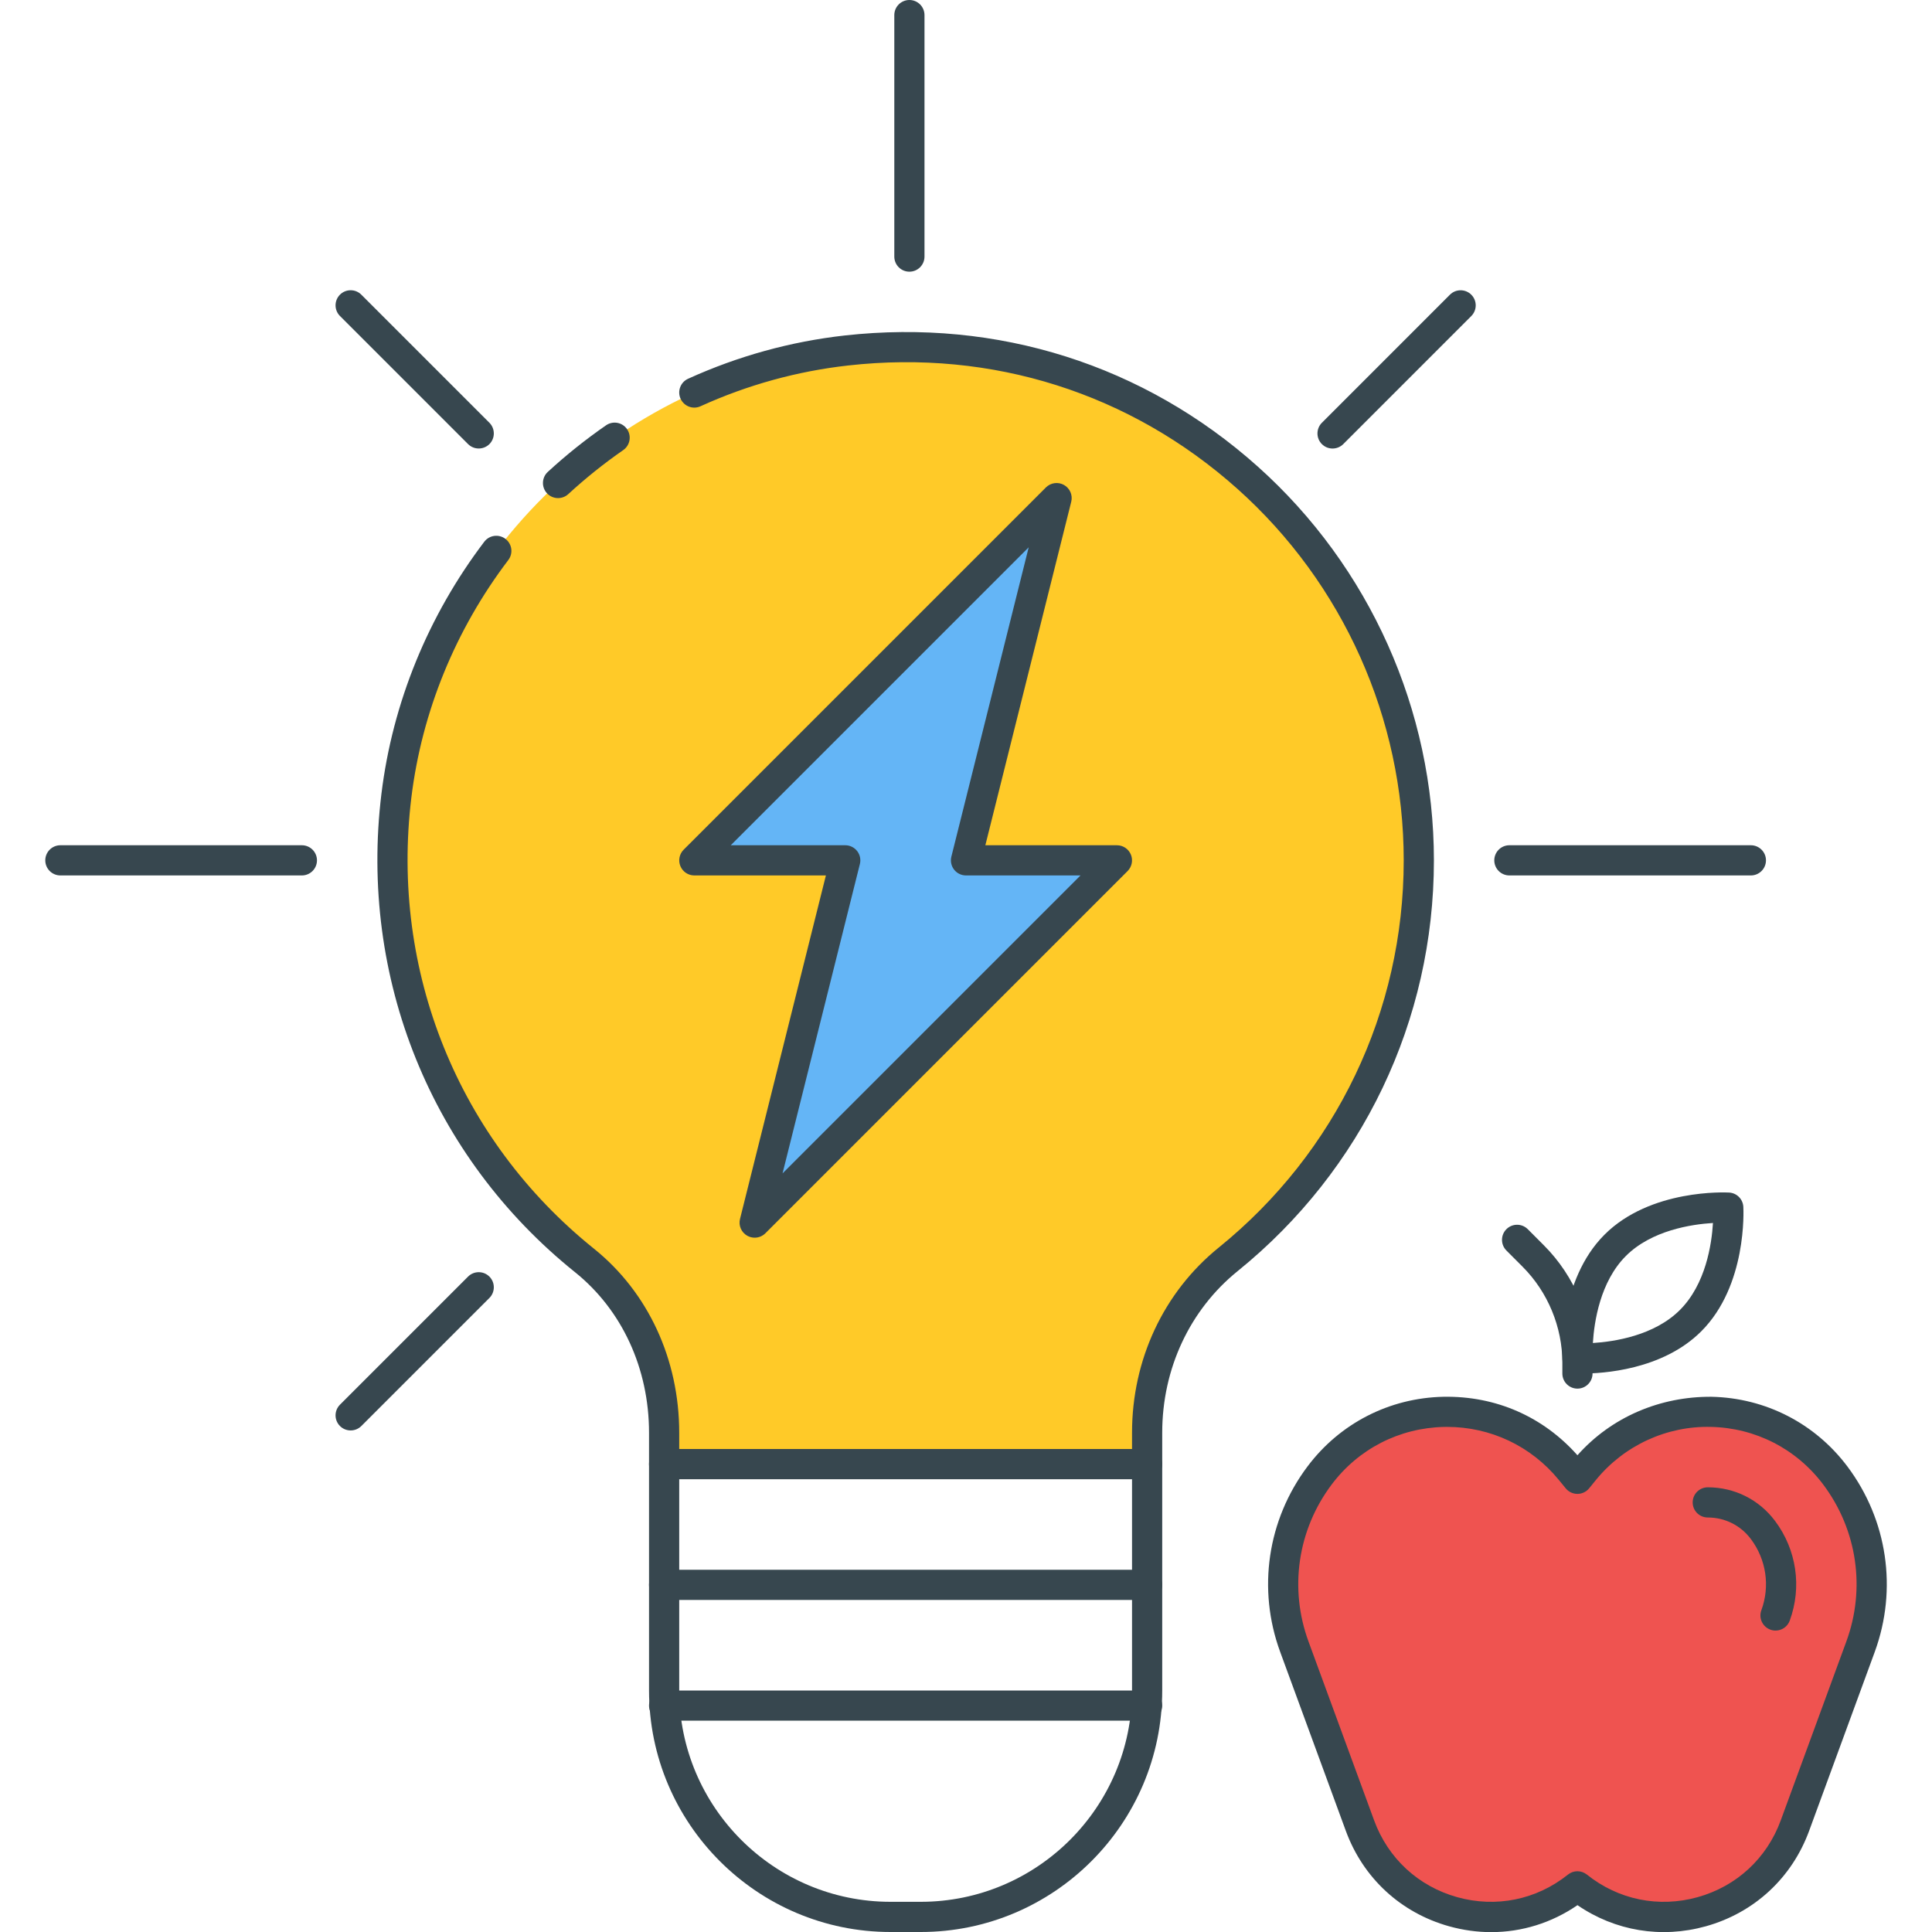
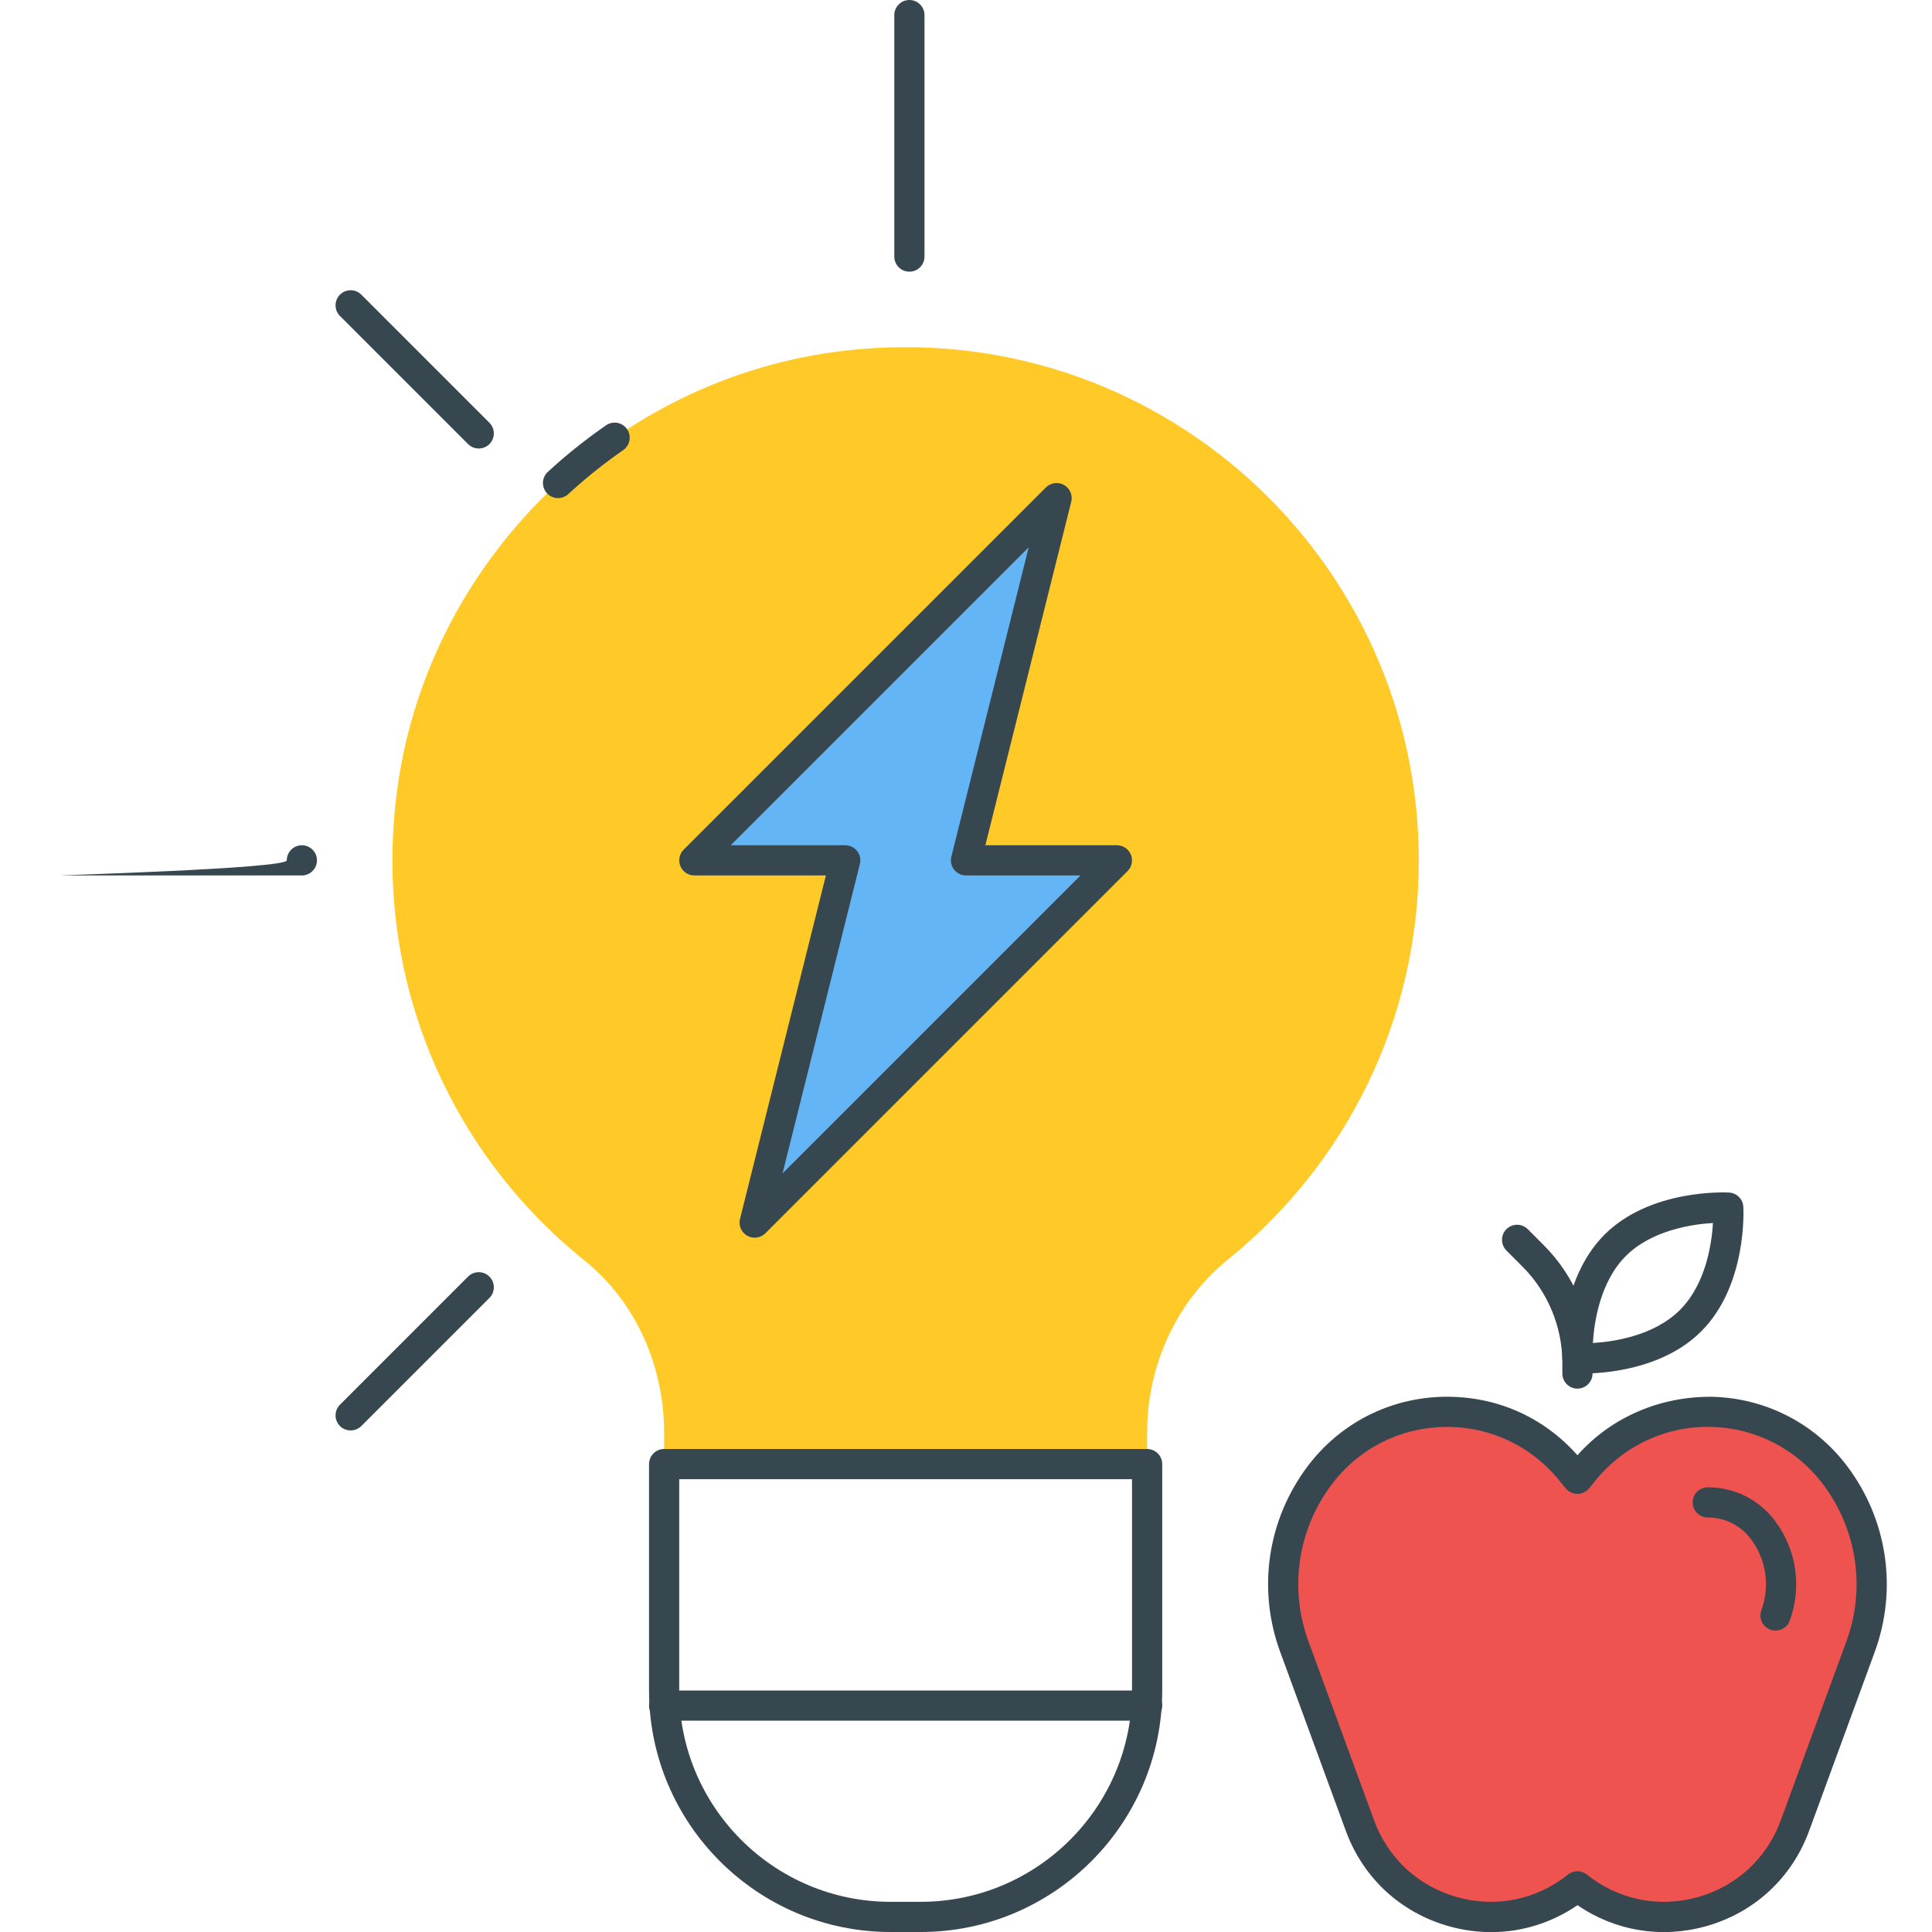
<svg xmlns="http://www.w3.org/2000/svg" version="1.1" id="Icon_Set" x="0px" y="0px" viewBox="0 0 64 64" style="enable-background:new 0 0 64 64;" xml:space="preserve">
  <style type="text/css">
	.st0{fill:#37474F;}
	.st1{fill:#EF5350;}
	.st2{fill:#FFCA28;}
	.st3{fill:#64B5F6;}
	.st4{fill:#FFFFFF;}
	.st5{fill:#FF7043;}
</style>
  <g id="Power_Of_Knowledge">
    <g>
      <g>
        <path class="st2" d="M28.041,11.61c-7.713,0.862-13.969,7.046-14.91,14.75c-0.759,6.217,1.842,11.87,6.229,15.394     C21.074,43.13,22,45.266,22,47.464l0,1.036h16l0-1.039c0-2.218,0.961-4.349,2.685-5.744C44.537,38.601,47,33.84,47,28.5     C47,18.466,38.307,10.462,28.041,11.61z" />
      </g>
    </g>
    <g>
      <g>
        <g>
-           <path class="st2" d="M20.359,14.5c-0.659,0.456-1.286,0.958-1.874,1.5" />
-         </g>
+           </g>
      </g>
      <g>
        <g>
          <path class="st0" d="M20.771,14.215c-0.157-0.228-0.469-0.283-0.695-0.126c-0.674,0.466-1.323,0.985-1.929,1.543      c-0.203,0.187-0.216,0.503-0.029,0.707c0.099,0.107,0.233,0.161,0.368,0.161c0.121,0,0.243-0.044,0.339-0.132      c0.571-0.526,1.184-1.017,1.819-1.457C20.871,14.754,20.928,14.442,20.771,14.215z" />
        </g>
      </g>
    </g>
    <g>
      <g>
-         <path class="st0" d="M41.663,15.453c-3.762-3.364-8.616-4.902-13.678-4.34c-1.794,0.201-3.54,0.683-5.192,1.434     c-0.251,0.114-0.362,0.411-0.248,0.662c0.115,0.252,0.412,0.364,0.662,0.248c1.556-0.707,3.201-1.161,4.89-1.35     c4.767-0.536,9.353,0.919,12.899,4.091C44.494,19.327,46.5,23.811,46.5,28.5c0,5.001-2.234,9.677-6.129,12.828     c-1.824,1.476-2.871,3.711-2.871,6.133V48h-15v-0.536c0-2.434-1.03-4.658-2.826-6.101c-4.488-3.605-6.749-9.192-6.047-14.944     c0.347-2.837,1.458-5.558,3.212-7.868c0.167-0.22,0.124-0.533-0.096-0.701c-0.221-0.166-0.533-0.125-0.701,0.096     c-1.86,2.45-3.039,5.338-3.407,8.352c-0.744,6.098,1.652,12.021,6.412,15.844c1.56,1.252,2.453,3.192,2.453,5.321V48.5     c0,0.276,0.224,0.5,0.5,0.5h16c0.276,0,0.5-0.224,0.5-0.5v-1.039c0-2.118,0.911-4.07,2.5-5.355c4.131-3.342,6.5-8.301,6.5-13.605     C47.5,23.526,45.372,18.771,41.663,15.453z" />
-       </g>
+         </g>
    </g>
    <g>
      <g>
        <g>
          <g>
            <g>
              <path class="st0" d="M38,48H22c-0.276,0-0.5,0.224-0.5,0.5V56c0,4.411,3.589,8,8,8h1c4.411,0,8-3.589,8-8v-7.5        C38.5,48.224,38.276,48,38,48z M37.5,56c0,3.86-3.141,7-7,7h-1c-3.859,0-7-3.14-7-7v-7h15V56z" />
            </g>
          </g>
        </g>
      </g>
    </g>
    <g>
      <g>
-         <path class="st0" d="M38,52H22c-0.276,0-0.5,0.224-0.5,0.5S21.724,53,22,53h16c0.276,0,0.5-0.224,0.5-0.5S38.276,52,38,52z" />
-       </g>
+         </g>
    </g>
    <g>
      <g>
        <path class="st0" d="M38,56H22c-0.276,0-0.5,0.224-0.5,0.5S21.724,57,22,57h16c0.276,0,0.5-0.224,0.5-0.5S38.276,56,38,56z" />
      </g>
    </g>
    <g>
      <g>
        <polygon class="st3" points="37,28.5 32,28.5 35,16.5 23,28.5 28,28.5 25,40.5    " />
      </g>
    </g>
    <g>
      <g>
        <g>
          <g>
            <path class="st0" d="M37.462,28.309C37.385,28.122,37.202,28,37,28h-4.359l2.845-11.379c0.055-0.218-0.043-0.445-0.239-0.556       c-0.195-0.109-0.439-0.078-0.6,0.082l-12,12c-0.143,0.143-0.186,0.358-0.108,0.545S22.798,29,23,29h4.359l-2.845,11.379       c-0.055,0.218,0.043,0.445,0.239,0.556C24.831,40.979,24.916,41,25,41c0.129,0,0.257-0.05,0.354-0.146l12-12       C37.496,28.71,37.539,28.496,37.462,28.309z M25.923,38.87l2.562-10.249c0.037-0.149,0.004-0.308-0.091-0.429       C28.3,28.071,28.154,28,28,28h-3.793l9.87-9.87l-2.562,10.249c-0.037,0.149-0.004,0.308,0.091,0.429       C31.7,28.929,31.846,29,32,29h3.793L25.923,38.87z" />
          </g>
        </g>
      </g>
    </g>
    <g>
      <g>
        <path class="st0" d="M30.125,0c-0.276,0-0.5,0.224-0.5,0.5v8c0,0.276,0.224,0.5,0.5,0.5s0.5-0.224,0.5-0.5v-8     C30.625,0.224,30.401,0,30.125,0z" />
      </g>
    </g>
    <g>
      <g>
-         <path class="st0" d="M10,28H2c-0.276,0-0.5,0.224-0.5,0.5S1.724,29,2,29h8c0.276,0,0.5-0.224,0.5-0.5S10.276,28,10,28z" />
+         <path class="st0" d="M10,28c-0.276,0-0.5,0.224-0.5,0.5S1.724,29,2,29h8c0.276,0,0.5-0.224,0.5-0.5S10.276,28,10,28z" />
      </g>
    </g>
    <g>
      <g>
-         <path class="st0" d="M58,28h-8c-0.276,0-0.5,0.224-0.5,0.5S49.724,29,50,29h8c0.276,0,0.5-0.224,0.5-0.5S58.276,28,58,28z" />
-       </g>
+         </g>
    </g>
    <g>
      <g>
        <path class="st0" d="M16.212,42.289c-0.195-0.195-0.512-0.195-0.707,0l-4.243,4.243c-0.195,0.195-0.195,0.512,0,0.707     c0.098,0.098,0.226,0.146,0.354,0.146s0.256-0.049,0.354-0.146l4.243-4.243C16.407,42.8,16.407,42.484,16.212,42.289z" />
      </g>
    </g>
    <g>
      <g>
-         <path class="st0" d="M48.738,9.762c-0.195-0.195-0.512-0.195-0.707,0l-4.242,4.243c-0.195,0.195-0.195,0.512,0,0.707     c0.098,0.098,0.226,0.146,0.354,0.146s0.256-0.049,0.354-0.146l4.242-4.243C48.934,10.273,48.934,9.957,48.738,9.762z" />
-       </g>
+         </g>
    </g>
    <g>
      <g>
        <path class="st0" d="M16.212,14.004l-4.243-4.243c-0.195-0.195-0.512-0.195-0.707,0s-0.195,0.512,0,0.707l4.243,4.243     c0.098,0.098,0.226,0.146,0.354,0.146s0.256-0.049,0.354-0.146C16.407,14.516,16.407,14.2,16.212,14.004z" />
      </g>
    </g>
    <g>
      <g>
        <path class="st1" d="M60.8,48.882c-2.057-2.743-6.143-2.83-8.314-0.176l-0.231,0.282l-0.231-0.282     c-2.172-2.654-6.257-2.568-8.314,0.176c-1.219,1.626-1.533,3.758-0.833,5.666l2.174,5.929c1.084,2.956,4.746,3.978,7.204,2.012     c2.458,1.967,6.121,0.944,7.204-2.012l2.174-5.929C62.332,52.64,62.019,50.507,60.8,48.882z" />
      </g>
    </g>
    <g>
      <g>
        <g>
          <g>
            <path class="st0" d="M61.2,48.582c-1.074-1.432-2.716-2.274-4.504-2.312c-1.699-0.012-3.314,0.667-4.441,1.937       c-1.128-1.269-2.688-1.969-4.441-1.937c-1.789,0.038-3.431,0.88-4.504,2.312c-1.326,1.768-1.664,4.062-0.903,6.138l2.175,5.929       c0.572,1.562,1.819,2.714,3.422,3.162c0.463,0.129,0.931,0.193,1.394,0.193c1.014,0,2.002-0.305,2.858-0.893       c1.246,0.855,2.775,1.111,4.251,0.7c1.603-0.447,2.85-1.6,3.423-3.162l2.174-5.929C62.863,52.645,62.525,50.35,61.2,48.582z        M61.163,54.375l-2.174,5.929c-0.46,1.256-1.464,2.183-2.752,2.542c-1.289,0.359-2.627,0.087-3.67-0.749       c-0.184-0.146-0.441-0.146-0.625,0c-1.044,0.836-2.383,1.108-3.671,0.749c-1.288-0.36-2.291-1.287-2.751-2.542l-2.175-5.929       c-0.644-1.756-0.358-3.698,0.765-5.194c0.887-1.184,2.244-1.88,3.724-1.912c0.035-0.001,0.069-0.001,0.104-0.001       c1.44,0,2.783,0.635,3.698,1.754l0.231,0.282c0.095,0.116,0.237,0.183,0.387,0.183c0,0,0,0,0.001,0       c0.149,0,0.291-0.067,0.387-0.184l0.229-0.282c0.938-1.145,2.347-1.789,3.803-1.753c1.479,0.031,2.837,0.728,3.725,1.912       C61.521,50.678,61.807,52.619,61.163,54.375z" />
          </g>
        </g>
      </g>
    </g>
    <g>
      <g>
        <path class="st0" d="M58.8,50.382c-0.53-0.707-1.342-1.113-2.228-1.113c-0.276,0-0.5,0.224-0.5,0.5s0.224,0.5,0.5,0.5     c0.567,0,1.088,0.26,1.427,0.712c0.511,0.681,0.641,1.563,0.348,2.361c-0.095,0.259,0.038,0.546,0.298,0.642     c0.057,0.021,0.114,0.031,0.172,0.031c0.204,0,0.396-0.125,0.47-0.328C59.696,52.57,59.514,51.334,58.8,50.382z" />
      </g>
    </g>
    <g>
      <g>
        <path class="st0" d="M51.144,41.254l-0.535-0.536c-0.195-0.195-0.512-0.195-0.707,0c-0.195,0.195-0.195,0.512,0,0.707     l0.535,0.536c0.838,0.838,1.318,1.998,1.318,3.182V45.5c0,0.276,0.224,0.5,0.5,0.5s0.5-0.224,0.5-0.5v-0.357     C52.755,43.696,52.168,42.278,51.144,41.254z" />
      </g>
    </g>
    <g>
      <g>
        <g>
          <g>
            <g>
              <path class="st0" d="M57.75,39.976c-0.014-0.254-0.217-0.458-0.472-0.471c-0.102-0.006-2.605-0.127-4.126,1.394        c-1.52,1.52-1.399,4.021-1.394,4.126c0.014,0.254,0.217,0.458,0.472,0.471c0.016,0.001,0.087,0.004,0.201,0.004        c0.64,0,2.636-0.109,3.925-1.398C57.876,42.583,57.756,40.082,57.75,39.976z M55.649,43.395        c-0.852,0.851-2.177,1.05-2.883,1.094c0.043-0.707,0.242-2.032,1.093-2.883c0.852-0.852,2.179-1.05,2.885-1.093        C56.702,41.217,56.505,42.539,55.649,43.395z" />
            </g>
          </g>
        </g>
      </g>
    </g>
  </g>
</svg>